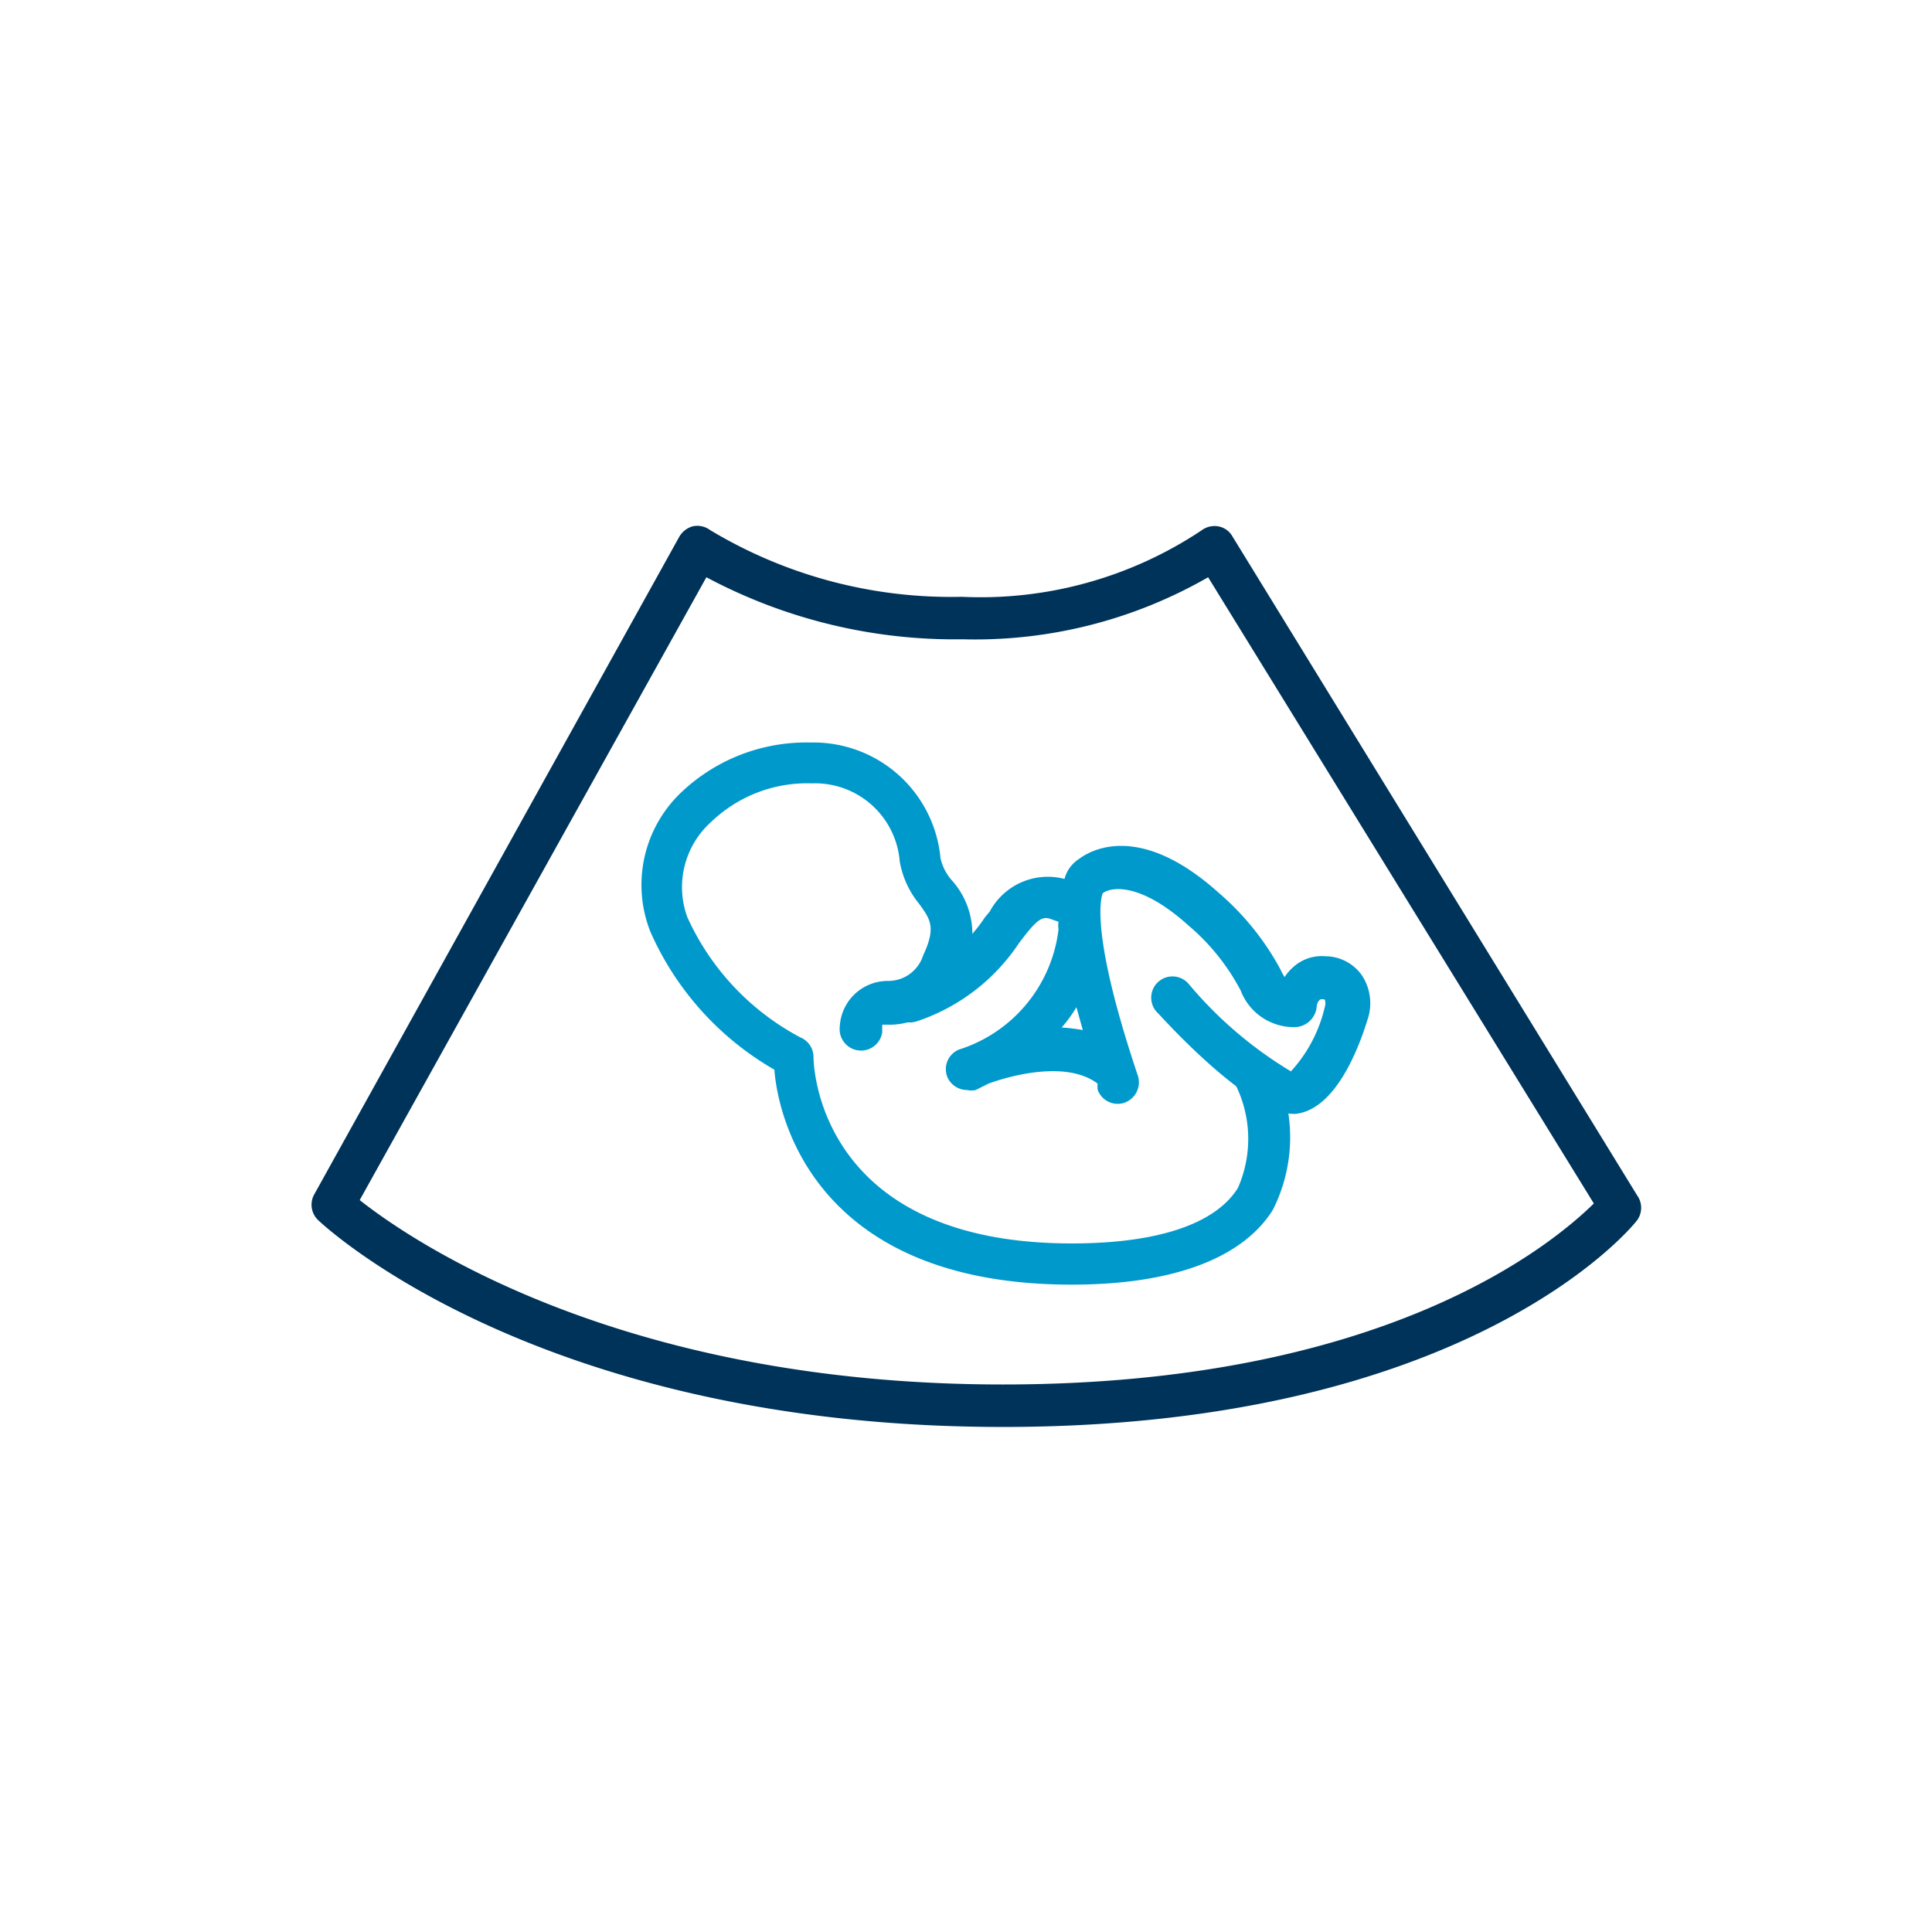
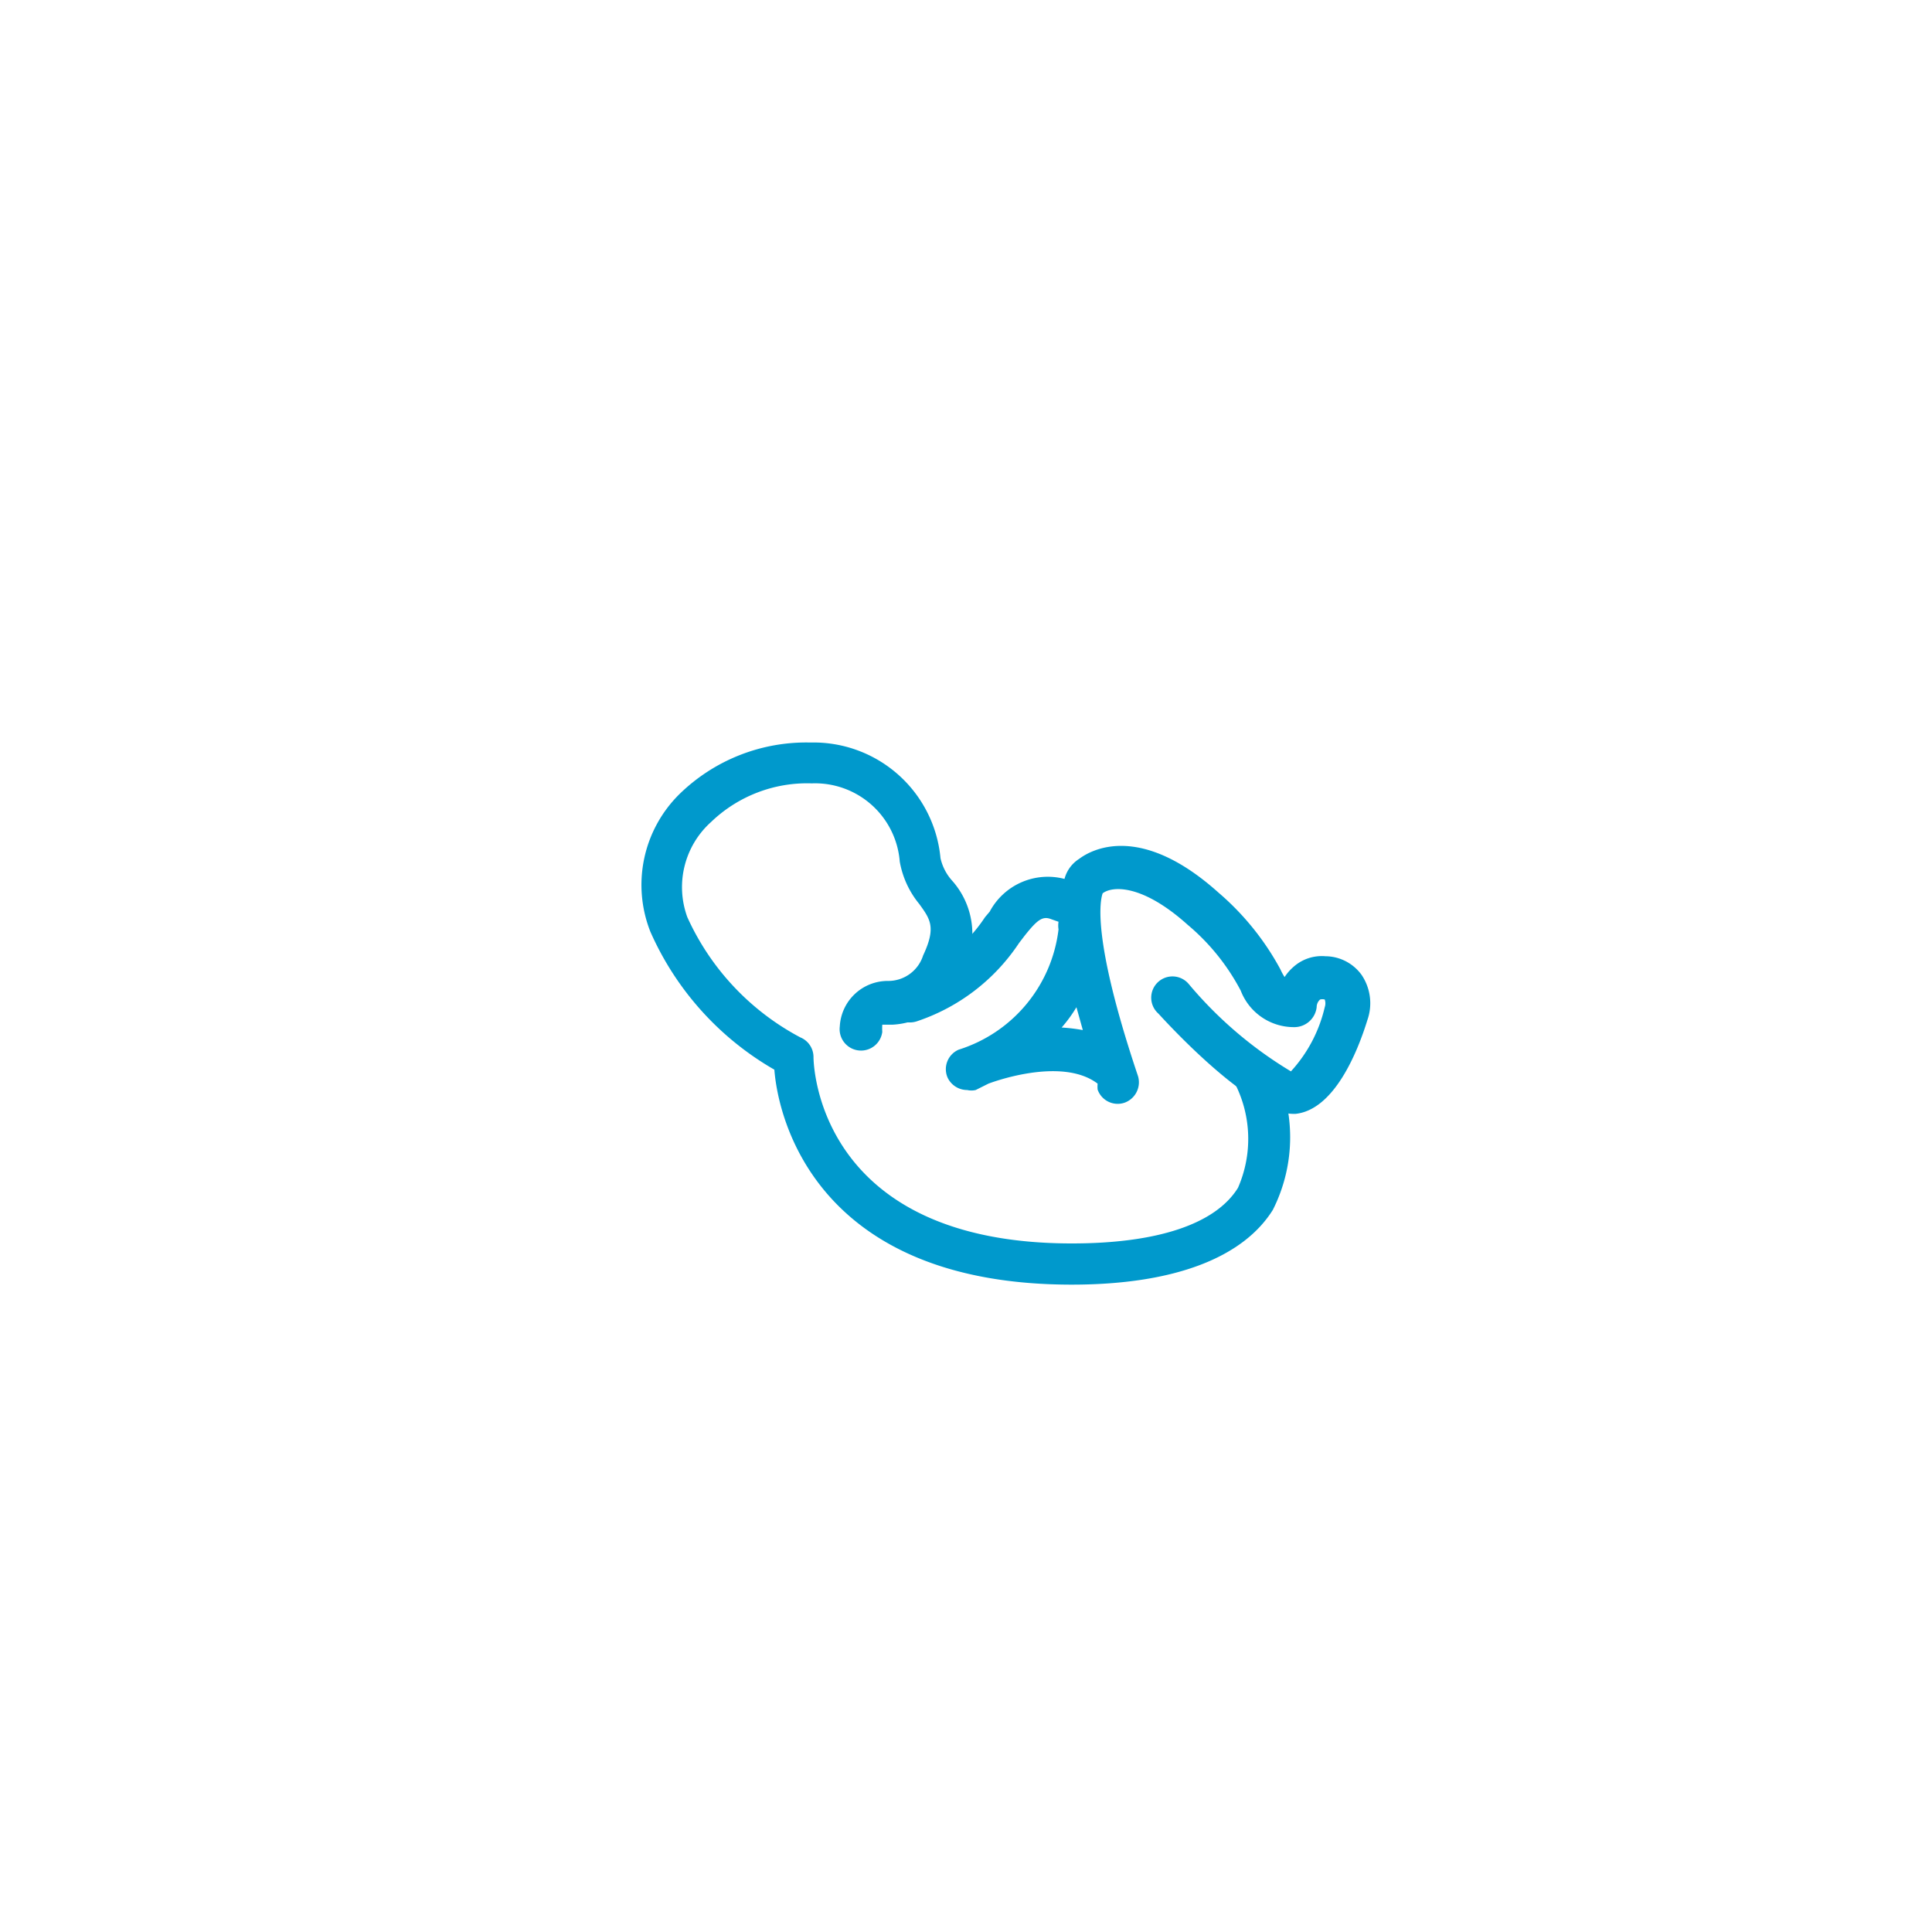
<svg xmlns="http://www.w3.org/2000/svg" width="93" height="93" viewBox="0 0 93 93">
  <defs>
    <clipPath id="clip-path">
      <rect id="Rectangle_558" data-name="Rectangle 558" width="64" height="64" transform="translate(808 1332)" fill="#fff" stroke="#707070" stroke-width="1" />
    </clipPath>
    <clipPath id="clip-icon-ultrasound">
      <rect width="93" height="93" />
    </clipPath>
  </defs>
  <g id="icon-ultrasound" clip-path="url(#clip-icon-ultrasound)">
    <g id="Ultrasound" transform="translate(15 15)">
      <g id="Mask_Group_375" data-name="Mask Group 375" transform="translate(-808 -1332)" clip-path="url(#clip-path)">
        <g id="ultrasound-2" data-name="ultrasound" transform="translate(808 1342.311)">
-           <path id="Path_953" data-name="Path 953" d="M33.455,46.338c-22.21,0-32.537-9.551-32.967-9.96A1.023,1.023,0,0,1,.3,35.151L17.872,3.494a1.084,1.084,0,0,1,.654-.511,1.043,1.043,0,0,1,.838.184A22.5,22.5,0,0,0,31.472,6.377a19.183,19.183,0,0,0,11.534-3.19,1.043,1.043,0,0,1,.818-.2.982.982,0,0,1,.634.409l19.53,31.8a1.023,1.023,0,0,1,0,1.186C63.641,36.849,55.726,46.338,33.455,46.338ZM2.493,35.417c2.454,1.943,12.536,8.876,30.962,8.876S59.919,37.524,61.9,35.581L43.333,5.436A22.5,22.5,0,0,1,31.513,8.422,25.4,25.4,0,0,1,19.181,5.436Z" transform="translate(-0.178 -2.96)" fill="#003359" />
          <path id="Path_954" data-name="Path 954" d="M24.861,31.665c-12.27,0-14.131-7.955-14.316-10.348A14.315,14.315,0,0,1,4.574,14.67,6.135,6.135,0,0,1,5.964,8.065,8.732,8.732,0,0,1,12.284,5.57a6.135,6.135,0,0,1,6.258,5.563,2.393,2.393,0,0,0,.573,1.1A3.845,3.845,0,0,1,19.5,16.8a3.722,3.722,0,0,1-3.272,2.352H15.74a2.8,2.8,0,0,0,0,.348,1.031,1.031,0,0,1-2.045-.266,2.311,2.311,0,0,1,2.311-2.188,1.759,1.759,0,0,0,1.7-1.227c.634-1.35.348-1.738-.184-2.475a4.417,4.417,0,0,1-.941-2.045,4.09,4.09,0,0,0-4.233-3.763A6.667,6.667,0,0,0,7.5,9.394a4.213,4.213,0,0,0-1.145,4.581,12.27,12.27,0,0,0,5.44,5.788,1.023,1.023,0,0,1,.634.941c0,.368.2,8.978,12.434,8.978,4.09,0,6.912-.92,8-2.679a5.869,5.869,0,0,0-.143-5.01,1.023,1.023,0,0,1,.45-1.37,1,1,0,0,1,1.37.45,7.751,7.751,0,0,1,0,6.994C33.123,30.335,29.851,31.665,24.861,31.665Z" transform="translate(11.73 4.862)" fill="#09c" />
          <path id="Path_955" data-name="Path 955" d="M29.917,13.043a2.168,2.168,0,0,0-1.759-.92,2.045,2.045,0,0,0-1.534.511,2.393,2.393,0,0,0-.429.491,2.658,2.658,0,0,1-.2-.368,12.966,12.966,0,0,0-2.986-3.7C19.222,5.66,16.87,7.01,16.3,7.44a1.636,1.636,0,0,0-.7.961A3.17,3.17,0,0,0,12,9.976l-.225.266a7.362,7.362,0,0,1-3.906,2.965,1.071,1.071,0,1,0,.634,2.045,9.51,9.51,0,0,0,4.908-3.763l.266-.348c.634-.8.879-.961,1.288-.8l.348.123a1.186,1.186,0,0,0,0,.368,6.933,6.933,0,0,1-4.806,5.788,1.023,1.023,0,0,0-.532,1.35,1.043,1.043,0,0,0,.941.593.92.92,0,0,0,.409,0l.614-.307h0s3.477-1.35,5.256,0a1.513,1.513,0,0,0,0,.286,1.023,1.023,0,0,0,1.288.634,1.043,1.043,0,0,0,.654-1.288c-2.27-6.749-1.8-8.508-1.7-8.794.45-.348,1.881-.47,4.09,1.513a10.532,10.532,0,0,1,2.556,3.17,2.74,2.74,0,0,0,2.556,1.759,1.084,1.084,0,0,0,1.1-.961.491.491,0,0,1,.164-.368.429.429,0,0,1,.225,0,.573.573,0,0,1,0,.368A6.872,6.872,0,0,1,26.5,17.665a19.51,19.51,0,0,1-4.908-4.192,1.023,1.023,0,1,0-1.472,1.411c2.045,2.229,4.929,4.826,6.483,4.826h.123c1.841-.2,2.965-2.924,3.456-4.52a2.434,2.434,0,0,0-.266-2.147ZM15.459,15.559a6.687,6.687,0,0,0,.716-.982q.143.511.307,1.1a8.714,8.714,0,0,0-1.023-.123Z" transform="translate(20.641 8.596)" fill="#09c" />
        </g>
      </g>
    </g>
  </g>
</svg>